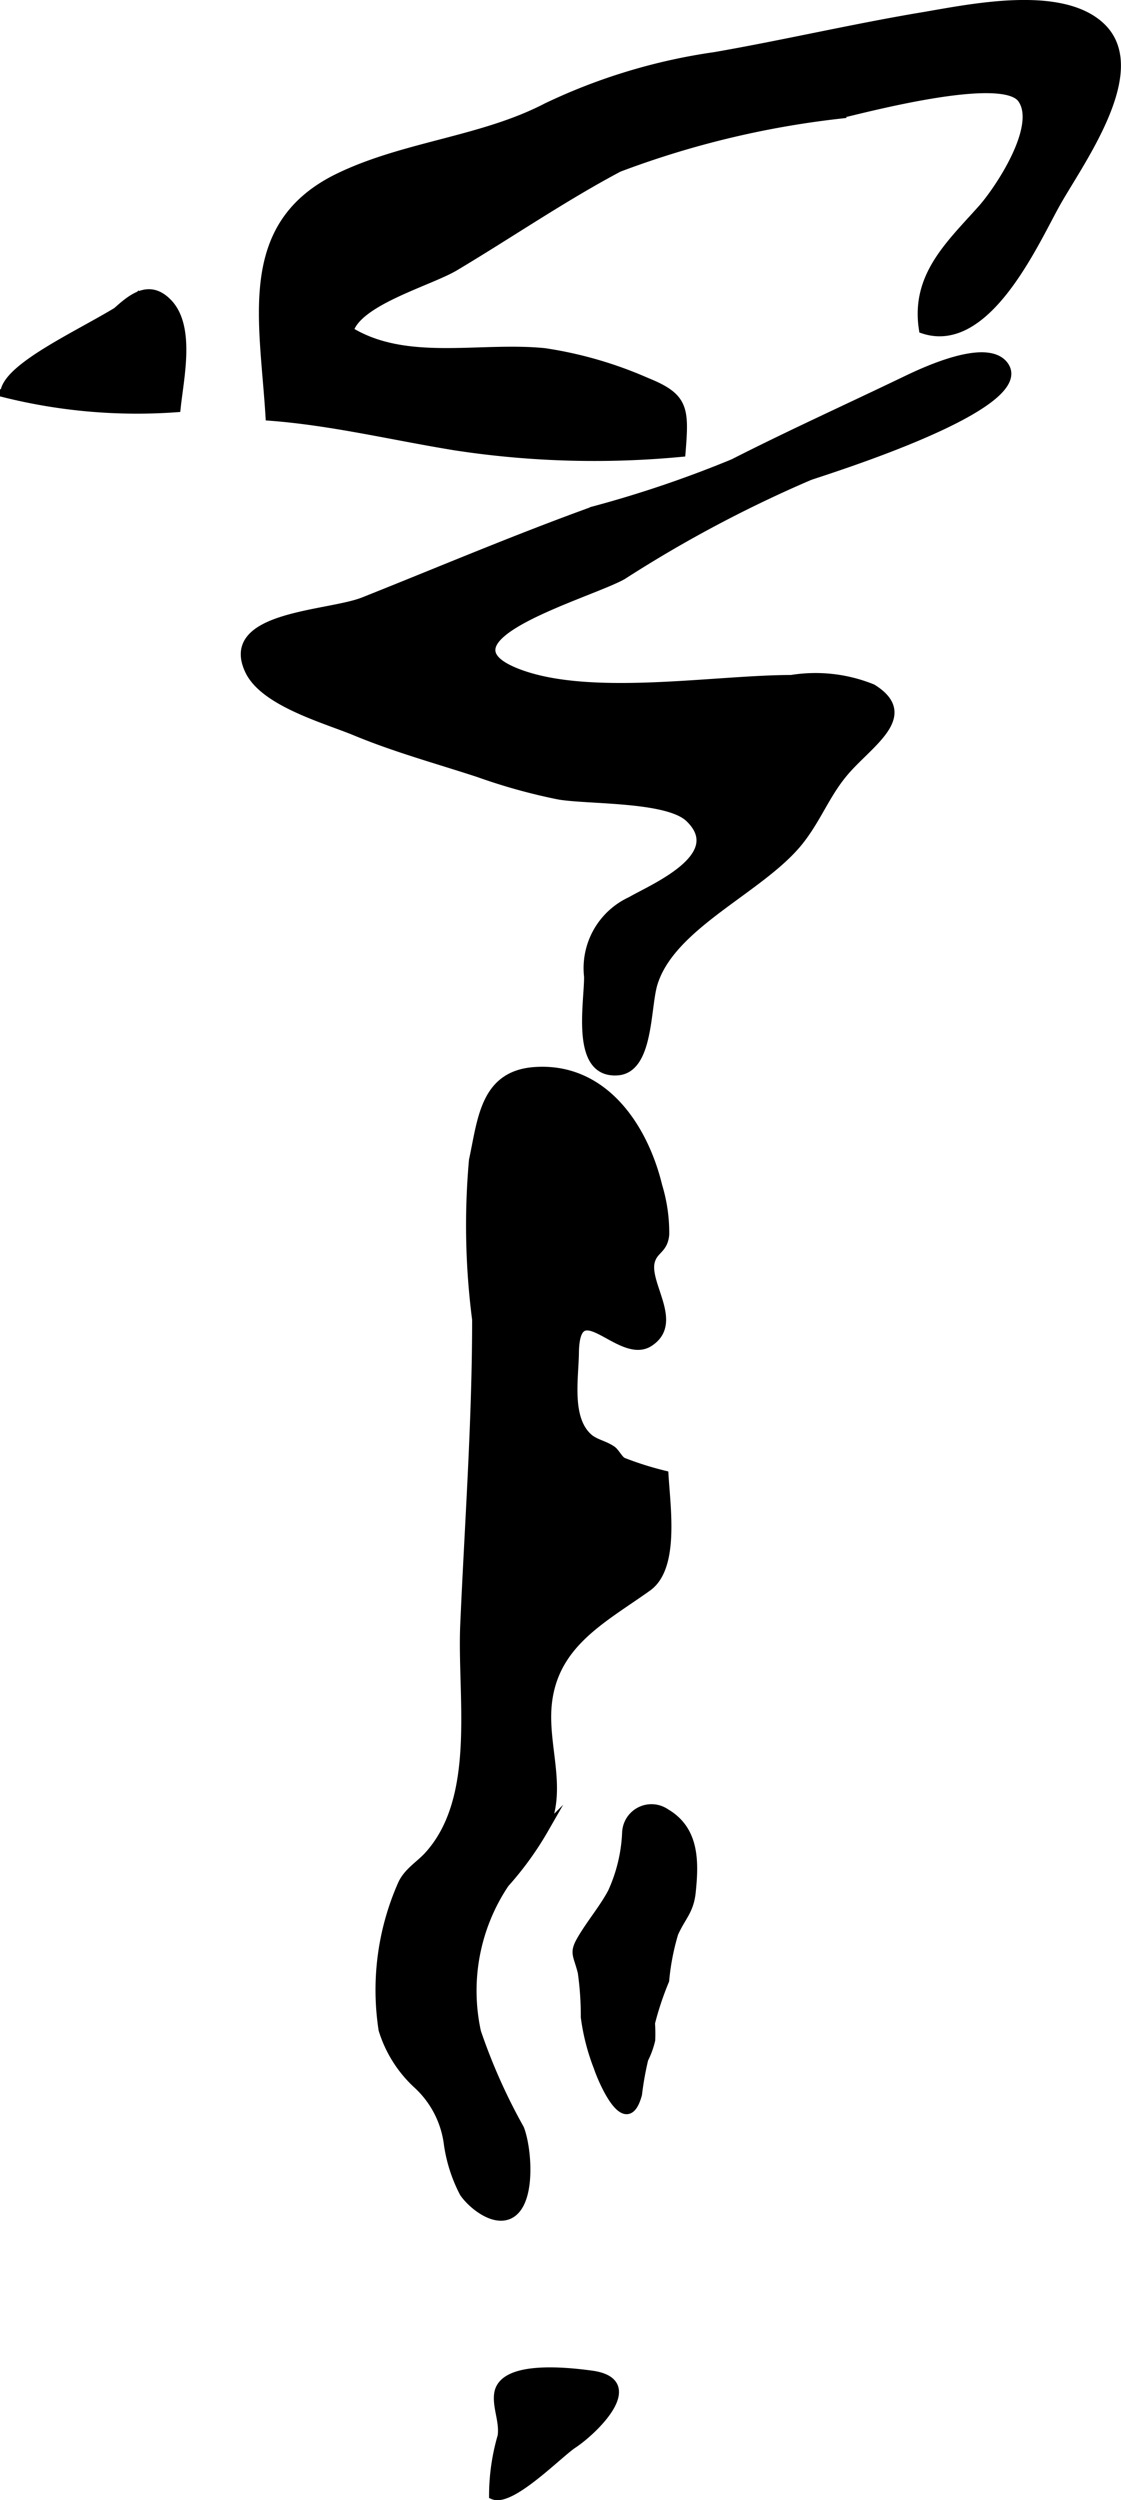
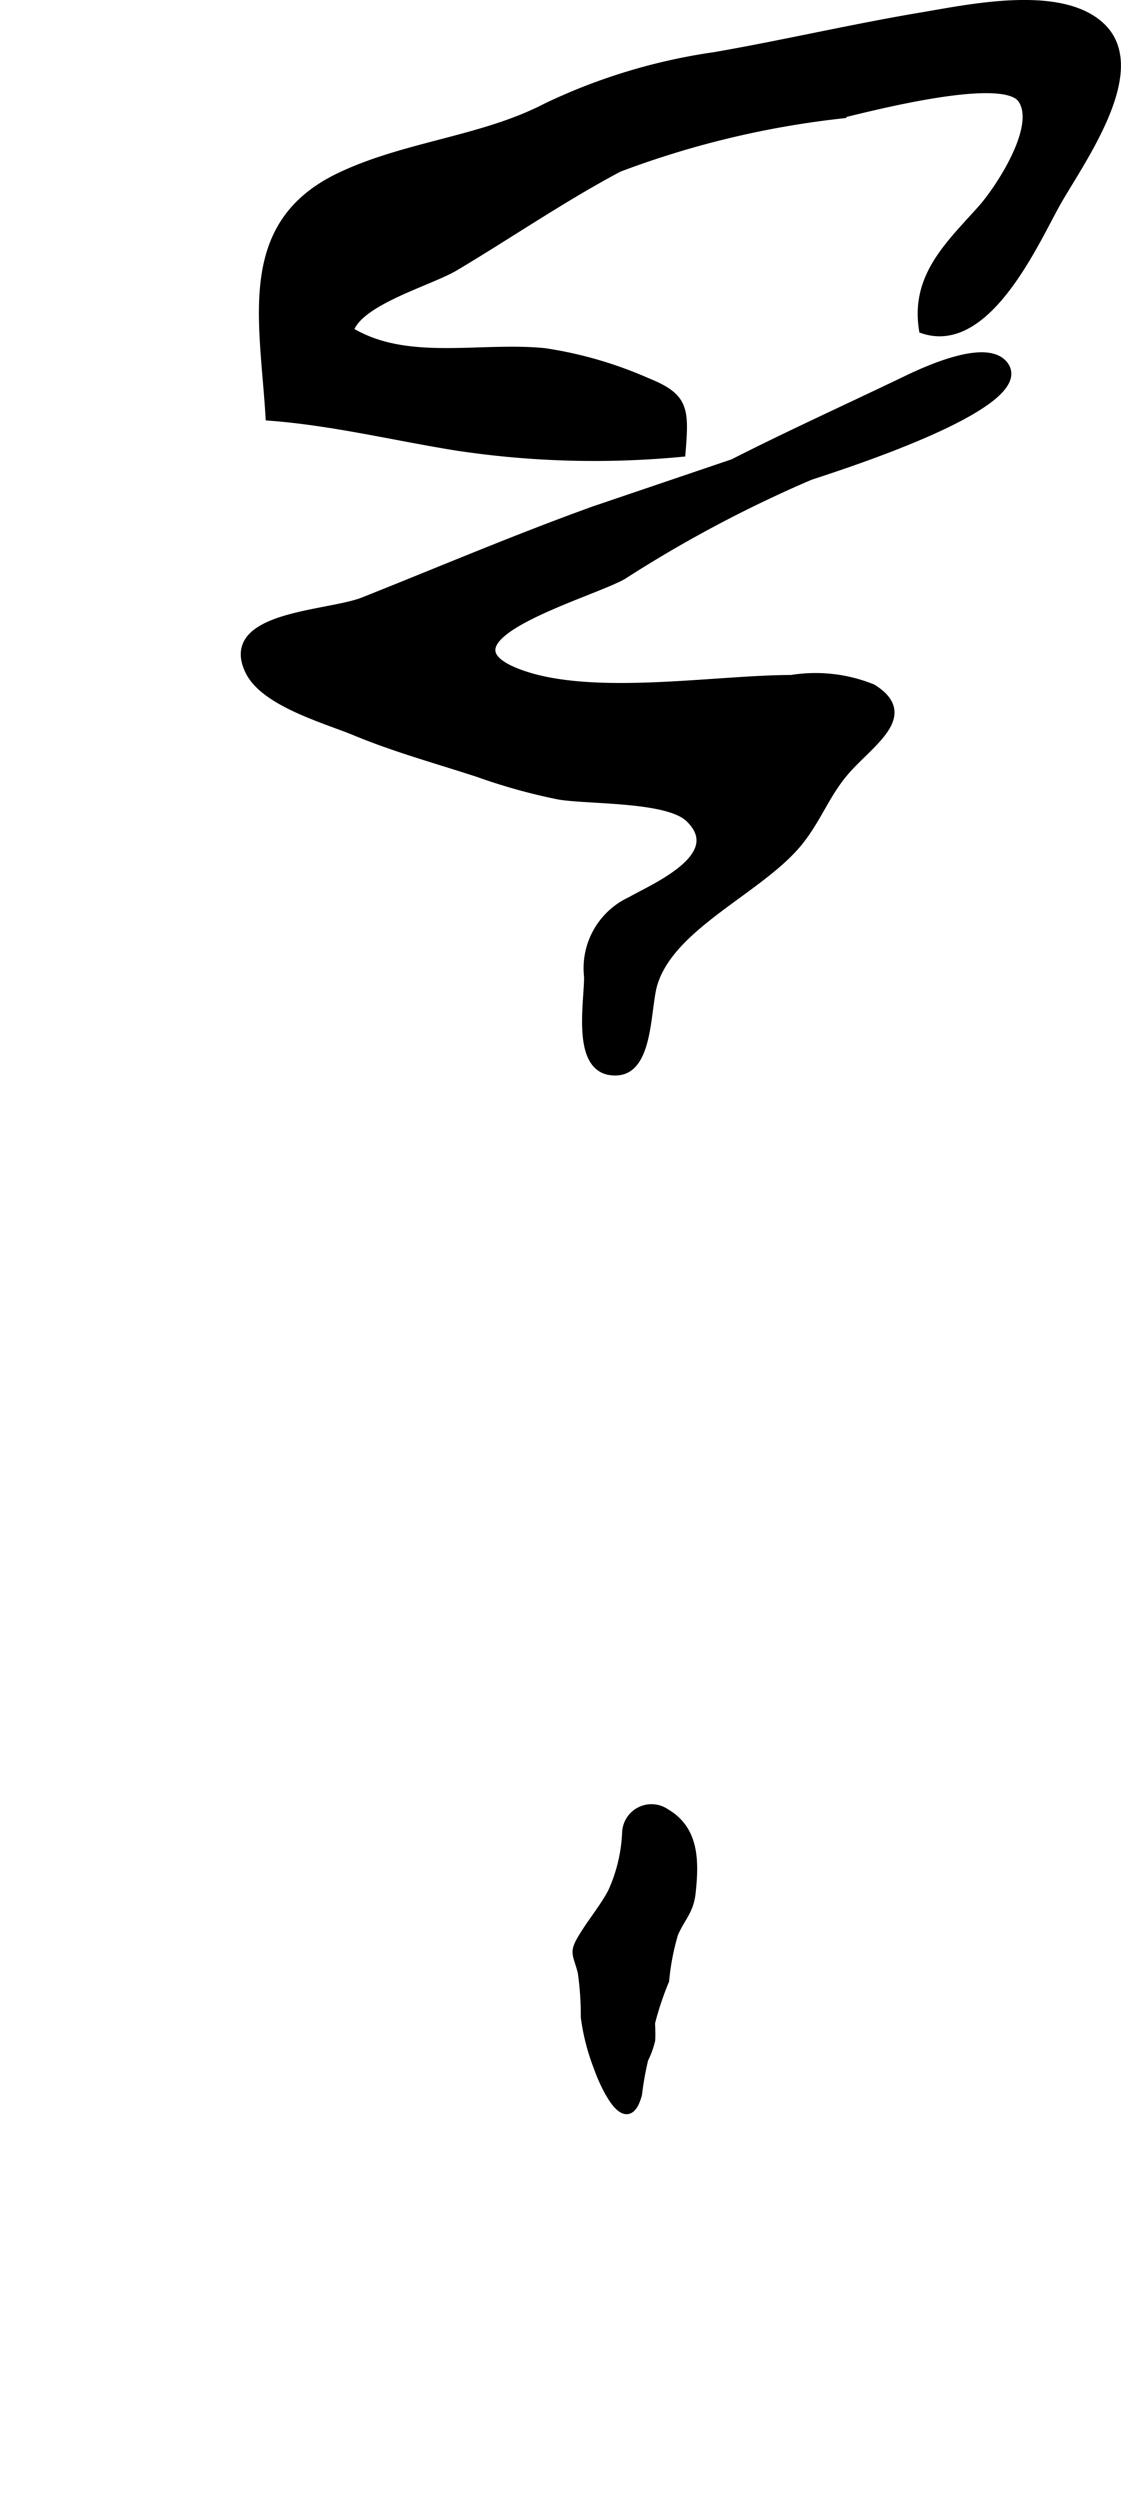
<svg xmlns="http://www.w3.org/2000/svg" version="1.1" width="7.337mm" height="16.351mm" viewBox="0 0 20.797 46.349">
  <defs>
    <style type="text/css">
      .a {
        stroke: #000;
        stroke-miterlimit: 10;
        stroke-width: 0.15px;
      }
    </style>
  </defs>
  <path class="a" d="M5.001,7.724c-.11-1.818-.543-3.57,1.306-4.45,1.216-.581,2.651-.673,3.833-1.289a10.753,10.753,0,0,1,3.118-.944c1.232-.213,2.555-.52,3.815-.732.869-.143,2.619-.536,3.368.195.849.83-.464,2.567-.871,3.316-.416.762-1.288,2.677-2.446,2.288-.157-.987.498-1.573,1.091-2.237.314-.353,1.104-1.533.737-2.039-.361-.494-2.878.173-3.405.297a16.956,16.956,0,0,0-4.066.984c-1.026.543-2.035,1.234-3.042,1.834-.47.279-1.79.636-1.956,1.184,1.049.647,2.413.277,3.621.398a7.428,7.428,0,0,1,1.888.546c.711.285.718.497.651,1.319a17.079,17.079,0,0,1-4.176-.116C7.322,8.094,6.164,7.811,5.001,7.724Z" />
-   <path class="a" d="M2.624,5.434c-.421.469-2.513,1.259-2.545,1.857a10.167,10.167,0,0,0,3.197.276c.057-.558.277-1.513-.162-1.959-.56-.569-1.04.443-1.566.632" />
-   <path class="a" d="M13.603,8.584c1.062-.54,2.147-1.03,3.231-1.552.328-.156,1.457-.685,1.79-.272.6.748-3.231,1.939-3.602,2.067a23.587,23.587,0,0,0-3.471,1.844c-.623.349-3.531,1.153-1.992,1.783,1.332.544,3.684.134,5.121.134a2.806,2.806,0,0,1,1.507.17c.827.515-.092,1.035-.538,1.579-.332.398-.492.852-.828,1.27-.718.887-2.371,1.539-2.699,2.635-.133.449-.073,1.582-.669,1.619-.796.053-.539-1.253-.542-1.753a1.375,1.375,0,0,1,.791-1.409c.399-.233,1.824-.819,1.086-1.53-.402-.388-1.871-.328-2.421-.422a10.724,10.724,0,0,1-1.488-.413c-.755-.247-1.539-.461-2.279-.768-.562-.233-1.709-.544-1.984-1.141-.478-1.027,1.477-1.019,2.129-1.28,1.392-.553,2.803-1.154,4.271-1.684A21.084,21.084,0,0,0,13.603,8.584Z" />
-   <path class="a" d="M8.686,40.759a.91.91,0,0,1-.087-.109,2.817,2.817,0,0,1-.288-.892,1.801,1.801,0,0,0-.563-1.105,2.302,2.302,0,0,1-.65-1.025,4.839,4.839,0,0,1,.354-2.689c.102-.234.324-.361.481-.53.985-1.064.623-2.949.68-4.279.082-1.889.221-3.775.221-5.667a13.593,13.593,0,0,1-.059-2.954c.164-.761.209-1.594,1.157-1.654,1.265-.081,2.013,1.029,2.28,2.132a2.981,2.981,0,0,1,.129.898c-.026.286-.205.275-.266.497-.116.424.544,1.14-.03,1.508-.541.346-1.367-.981-1.38.198-.006.46-.139,1.199.246,1.553.127.117.294.133.447.239.06.042.127.178.196.214a5.997,5.997,0,0,0,.773.244c.036.616.202,1.722-.31,2.087-.825.589-1.736,1.04-1.854,2.161-.083.786.296,1.575-.061,2.323a5.934,5.934,0,0,1-.731,1.01,3.563,3.563,0,0,0-.522,2.75,10.732,10.732,0,0,0,.799,1.792c.132.332.222,1.274-.127,1.554C9.261,41.222,8.887,40.978,8.686,40.759Z" />
-   <path class="a" d="M9.148,46.259c.334.143,1.217-.769,1.486-.946.379-.249,1.328-1.159.337-1.292-.411-.055-1.655-.203-1.729.36-.032.246.103.508.065.779A3.957,3.957,0,0,0,9.148,46.259Z" />
+   <path class="a" d="M13.603,8.584c1.062-.54,2.147-1.03,3.231-1.552.328-.156,1.457-.685,1.79-.272.6.748-3.231,1.939-3.602,2.067a23.587,23.587,0,0,0-3.471,1.844c-.623.349-3.531,1.153-1.992,1.783,1.332.544,3.684.134,5.121.134a2.806,2.806,0,0,1,1.507.17c.827.515-.092,1.035-.538,1.579-.332.398-.492.852-.828,1.27-.718.887-2.371,1.539-2.699,2.635-.133.449-.073,1.582-.669,1.619-.796.053-.539-1.253-.542-1.753a1.375,1.375,0,0,1,.791-1.409c.399-.233,1.824-.819,1.086-1.53-.402-.388-1.871-.328-2.421-.422a10.724,10.724,0,0,1-1.488-.413c-.755-.247-1.539-.461-2.279-.768-.562-.233-1.709-.544-1.984-1.141-.478-1.027,1.477-1.019,2.129-1.28,1.392-.553,2.803-1.154,4.271-1.684Z" />
  <path class="a" d="M11.352,35.077a2.954,2.954,0,0,0,.265-1.109.47.47,0,0,1,.737-.363c.547.319.536.91.479,1.466-.036.356-.184.456-.324.769a4.438,4.438,0,0,0-.169.875,5.657,5.657,0,0,0-.263.788,3.105,3.105,0,0,1,.004.315,1.562,1.562,0,0,1-.129.355,5.824,5.824,0,0,0-.116.651c-.211.782-.649-.209-.748-.503a3.975,3.975,0,0,1-.238-.927,5.728,5.728,0,0,0-.056-.829c-.096-.385-.182-.351.059-.728C11.011,35.589,11.217,35.334,11.352,35.077Z" />
</svg>